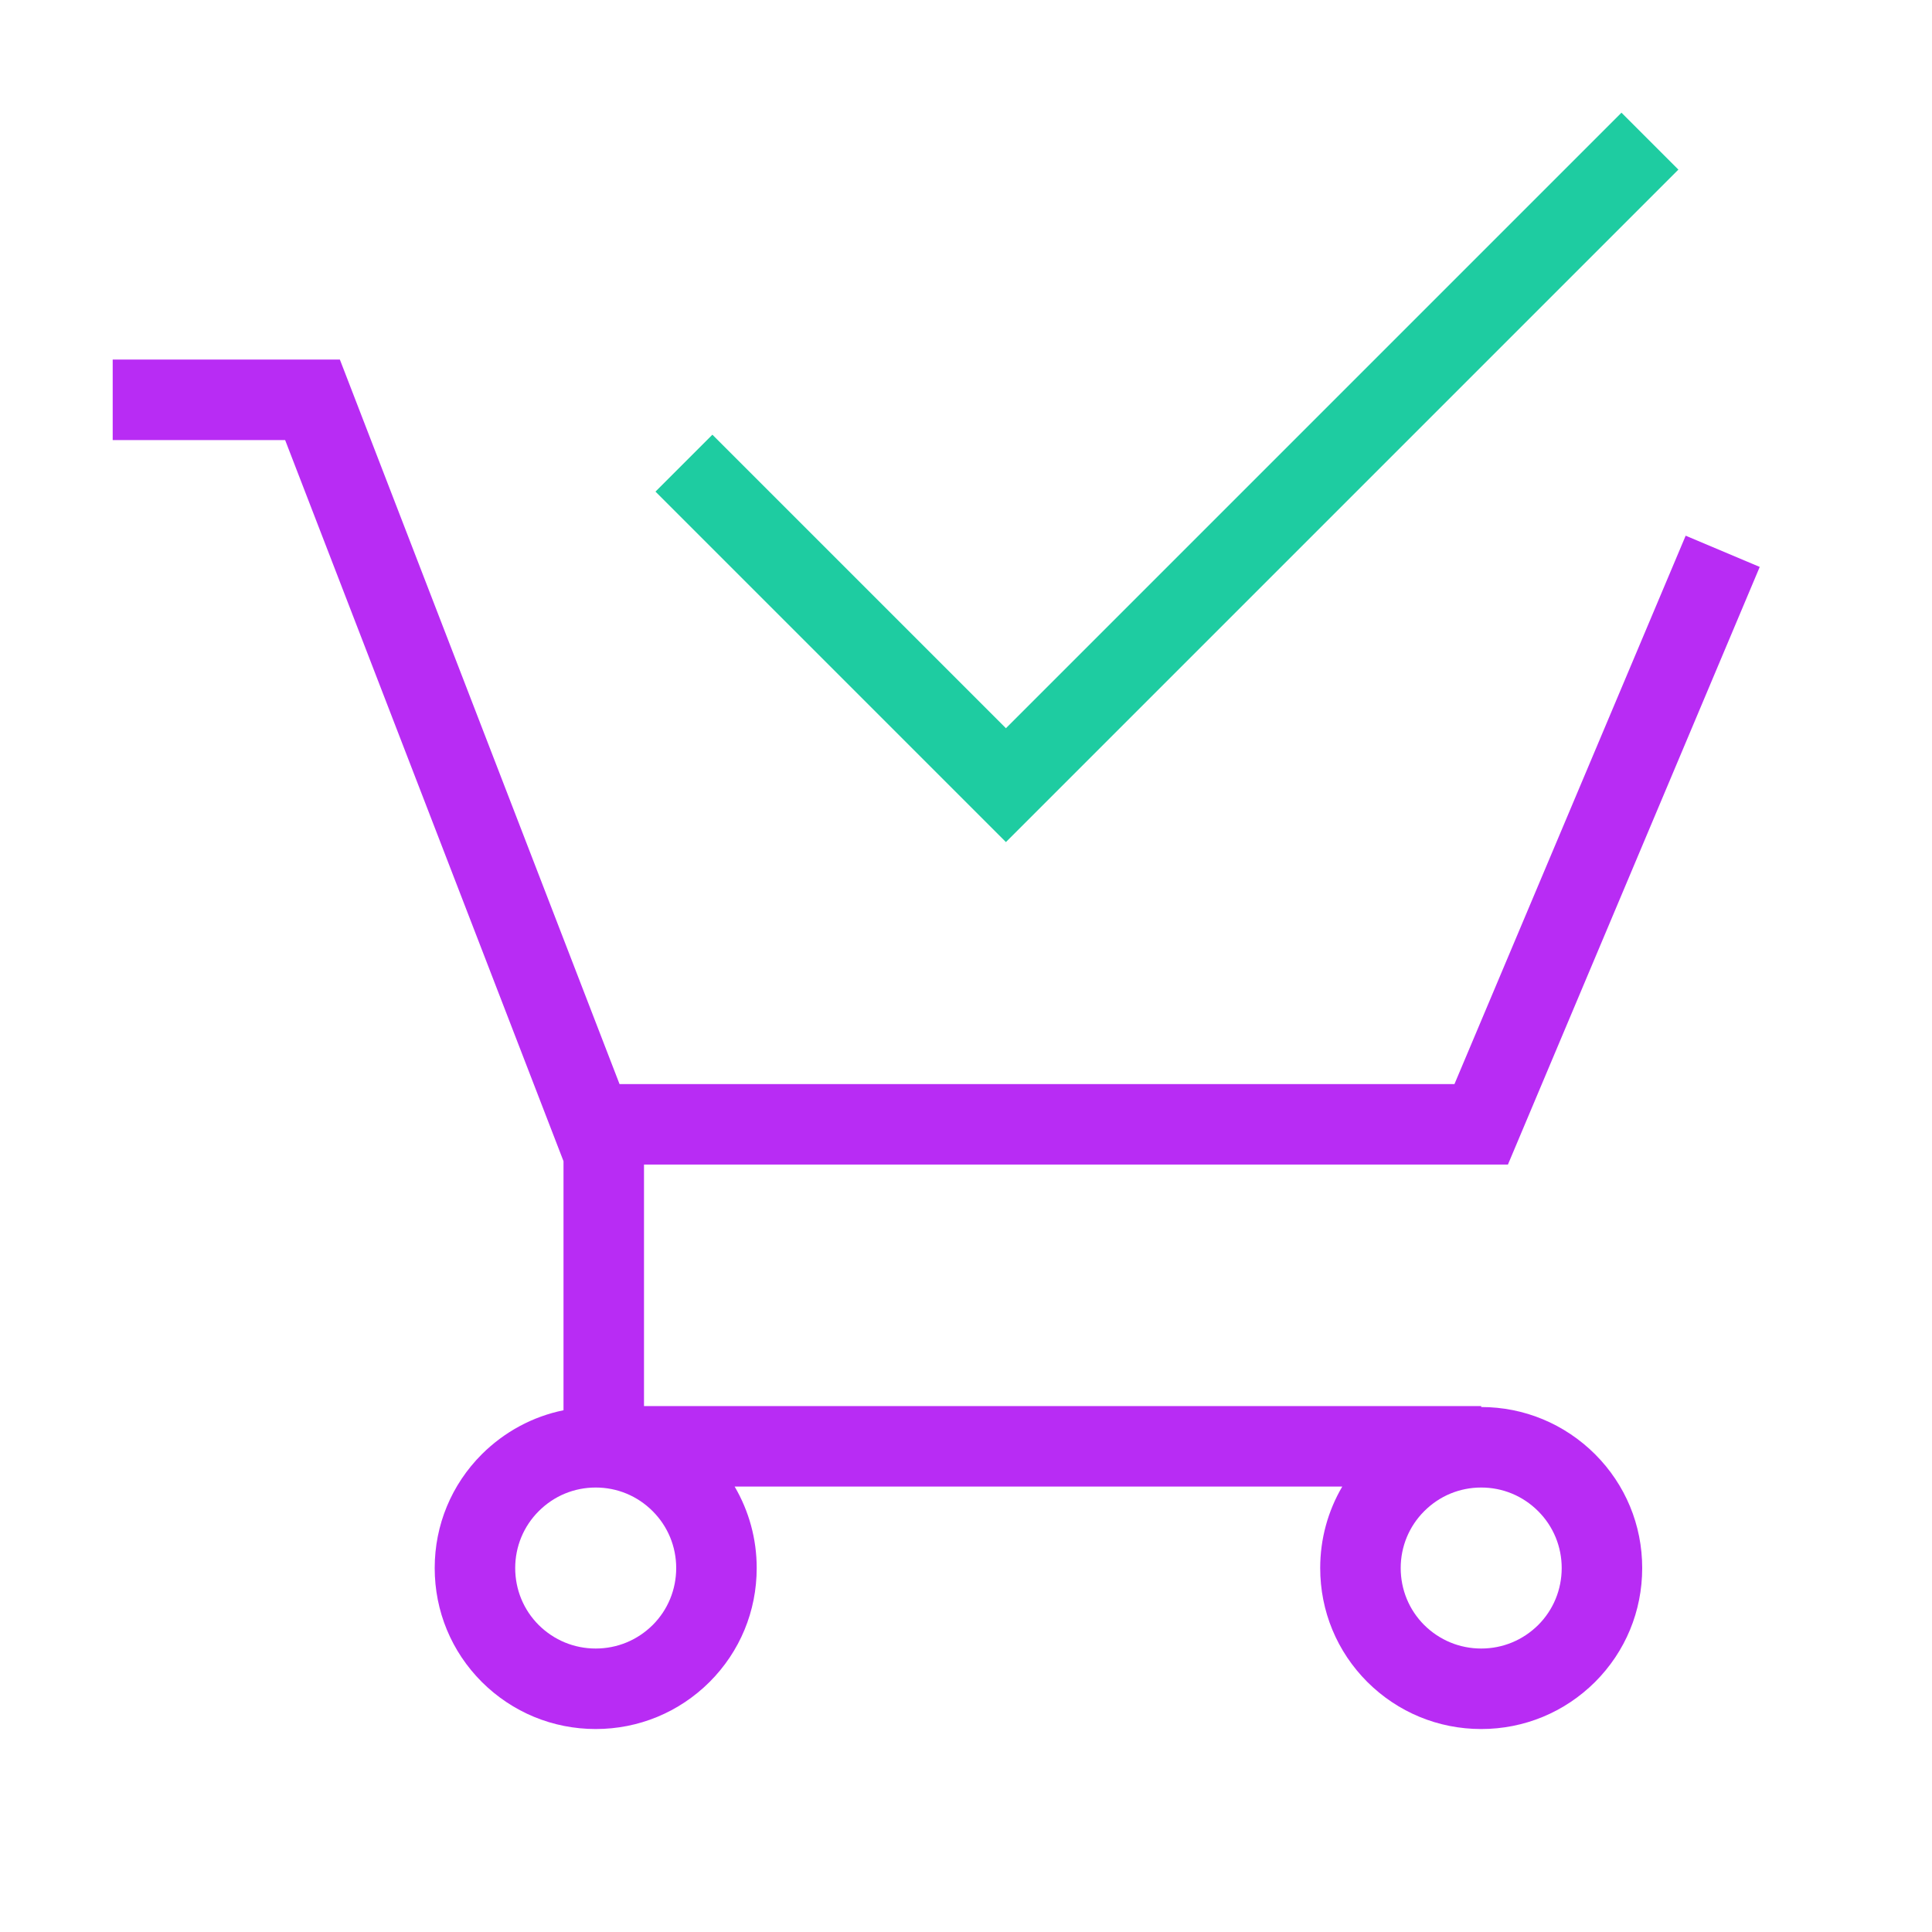
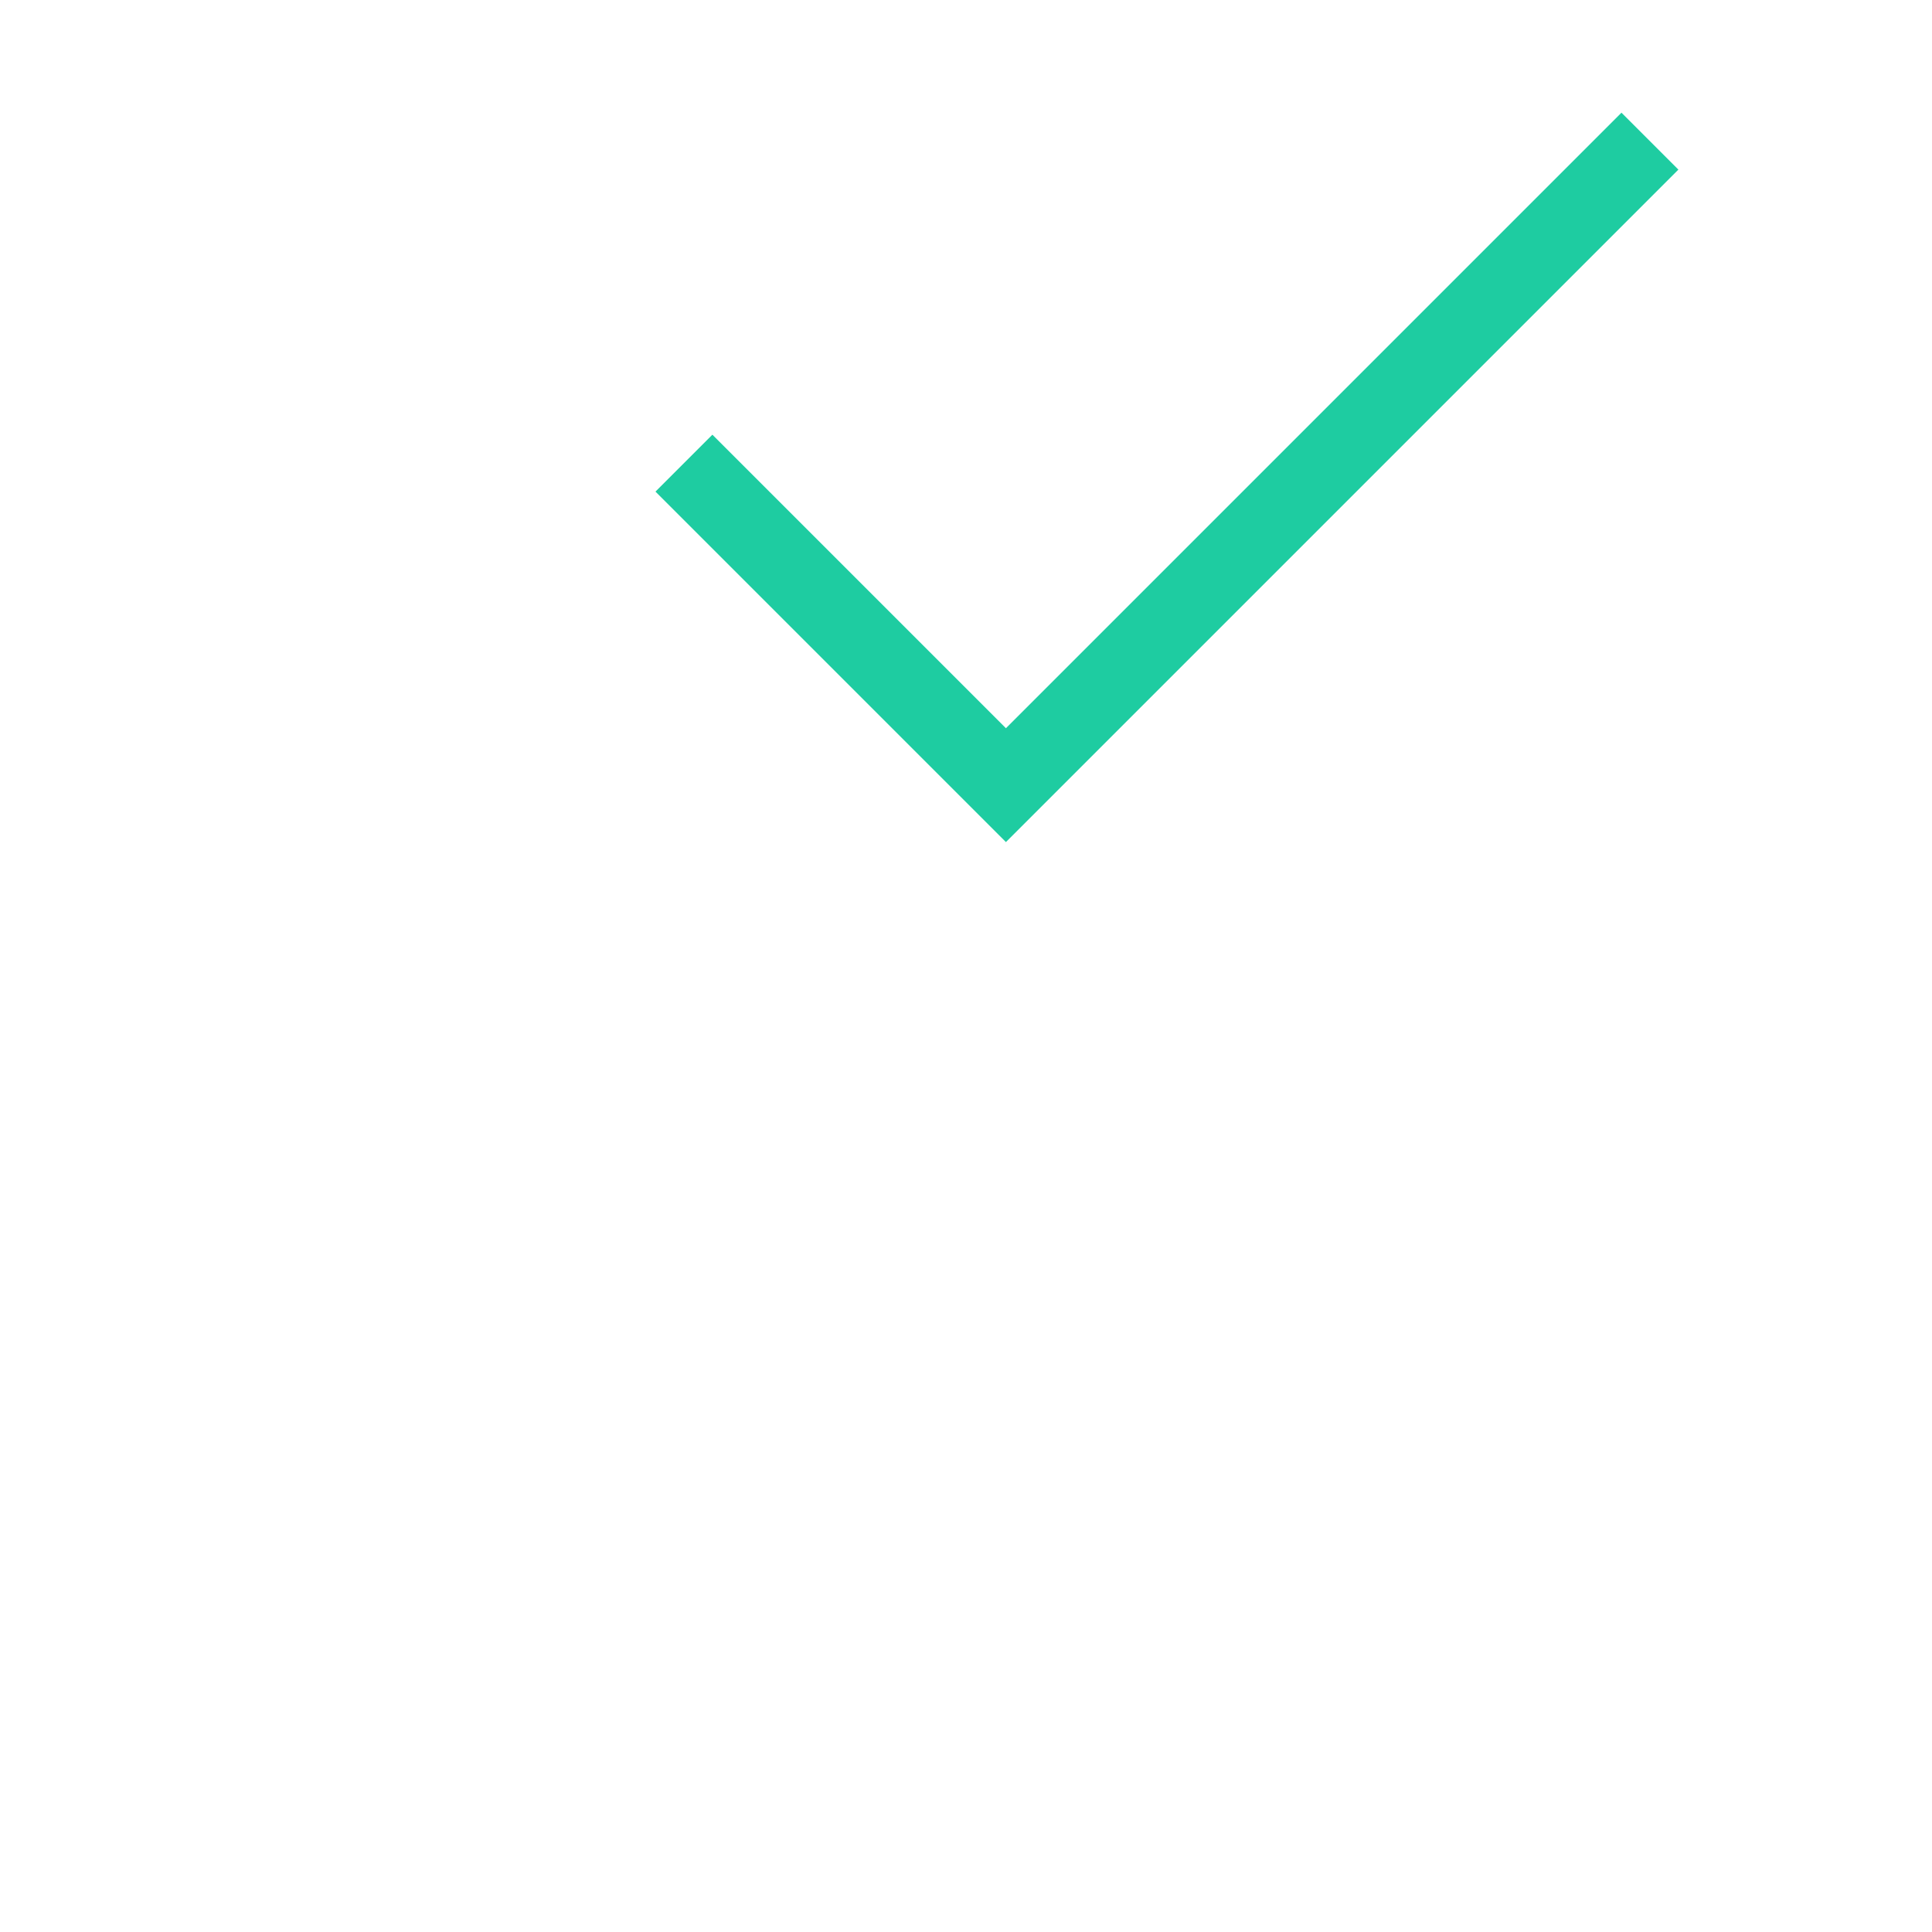
<svg xmlns="http://www.w3.org/2000/svg" width="120px" height="120px" viewBox="0 0 120 120" version="1.1">
  <title>Offering-Message-Icon_Execution</title>
  <desc>Created with Sketch.</desc>
  <defs />
  <g id="Offering-Message-Icon_Execution" stroke="none" stroke-width="1" fill="none" fill-rule="evenodd">
    <g id="Execution-Icon" transform="translate(7, 7)">
      <polygon id="Fill-1" fill="#1ECCA1" points="93.712 -0 55.48 38.232 37.248 20 33.713 23.535 55.48 45.303 97.247 3.535" />
-       <path d="M88.54,93.933 C87.59,94.873 86.34,95.393 85,95.393 C83.66,95.393 82.41,94.873 81.46,93.933 C80.52,92.993 80,91.733 80,90.393 C80,89.063 80.52,87.803 81.46,86.863 C82.41,85.913 83.66,85.393 85,85.393 C86.34,85.393 87.59,85.913 88.54,86.863 C89.48,87.803 90,89.063 90,90.393 C90,91.733 89.48,92.993 88.54,93.933 M33.54,93.933 C32.59,94.873 31.34,95.393 30,95.393 C28.66,95.393 27.41,94.873 26.46,93.933 C25.52,92.993 25,91.733 25,90.393 C25,89.063 25.52,87.803 26.46,86.863 C27.41,85.913 28.66,85.393 30,85.393 C31.34,85.393 32.59,85.913 33.54,86.863 C34.48,87.803 35,89.063 35,90.393 C35,91.733 34.48,92.993 33.54,93.933 M85,80.393 L85,80.333 L33,80.333 L33,65.333 L86.66,65.333 L102.3,28.213 L97.7,26.273 L83.34,60.333 L31.48,60.333 L14.11,15.333 L0,15.333 L0,20.333 L10.71,20.333 L28,65.123 L28,80.593 C26.09,80.983 24.34,81.923 22.93,83.323 C21.04,85.213 20,87.723 20,90.393 C20,93.073 21.04,95.583 22.93,97.473 C24.82,99.353 27.33,100.393 30,100.393 C32.67,100.393 35.18,99.353 37.07,97.473 C38.96,95.583 40,93.073 40,90.393 C40,88.583 39.52,86.853 38.63,85.333 L76.37,85.333 C75.48,86.853 75,88.583 75,90.393 C75,93.073 76.04,95.583 77.93,97.473 C79.82,99.353 82.33,100.393 85,100.393 C87.67,100.393 90.18,99.353 92.07,97.473 C93.96,95.583 95,93.073 95,90.393 C95,87.723 93.96,85.213 92.07,83.323 C90.18,81.443 87.67,80.393 85,80.393" id="Fill-2" fill="#B82CF4" />
    </g>
  </g>
</svg>